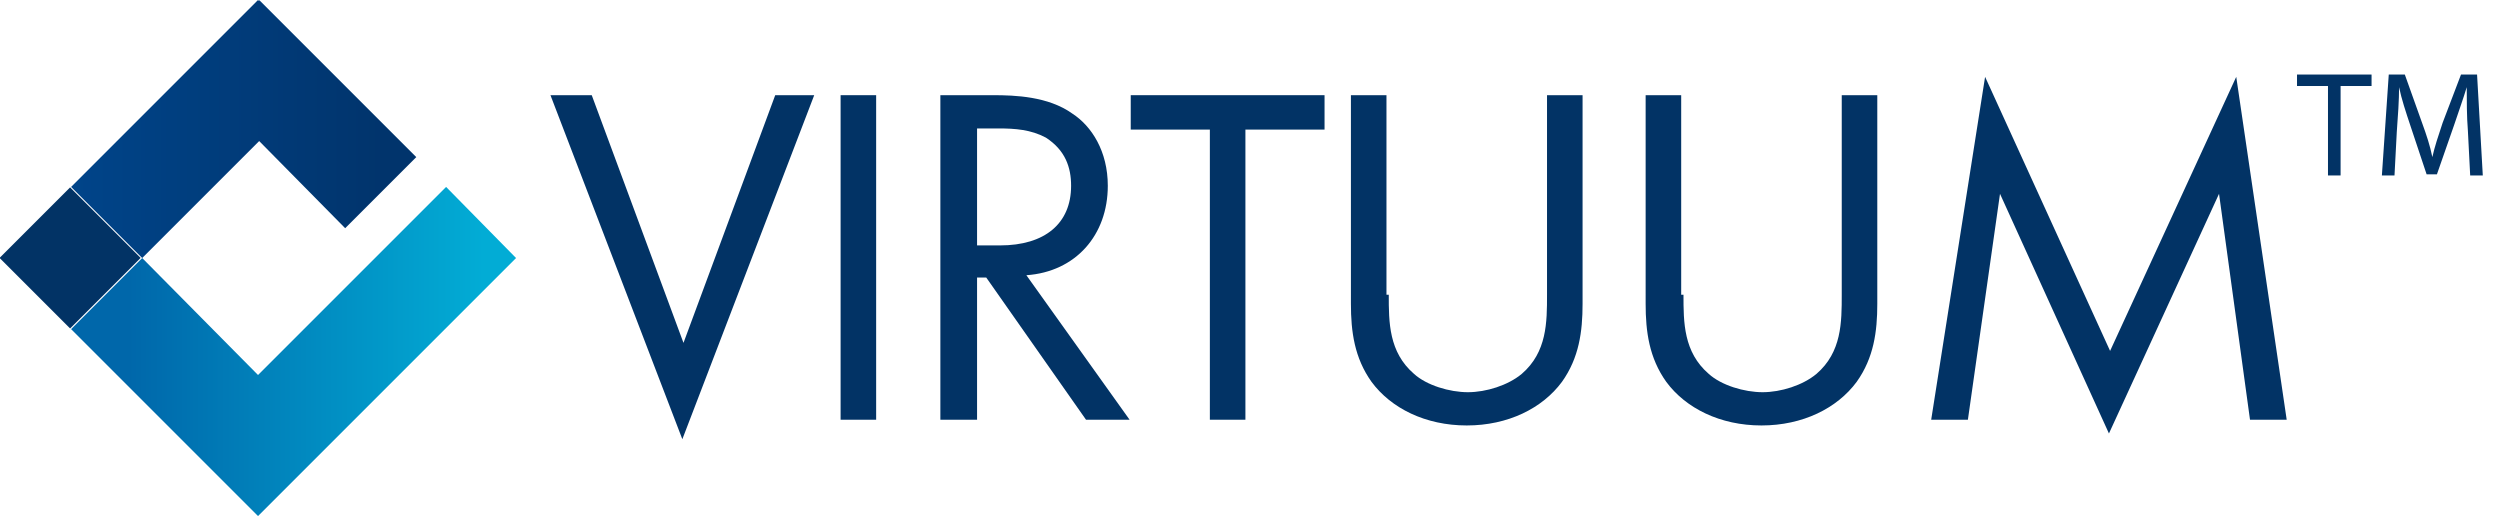
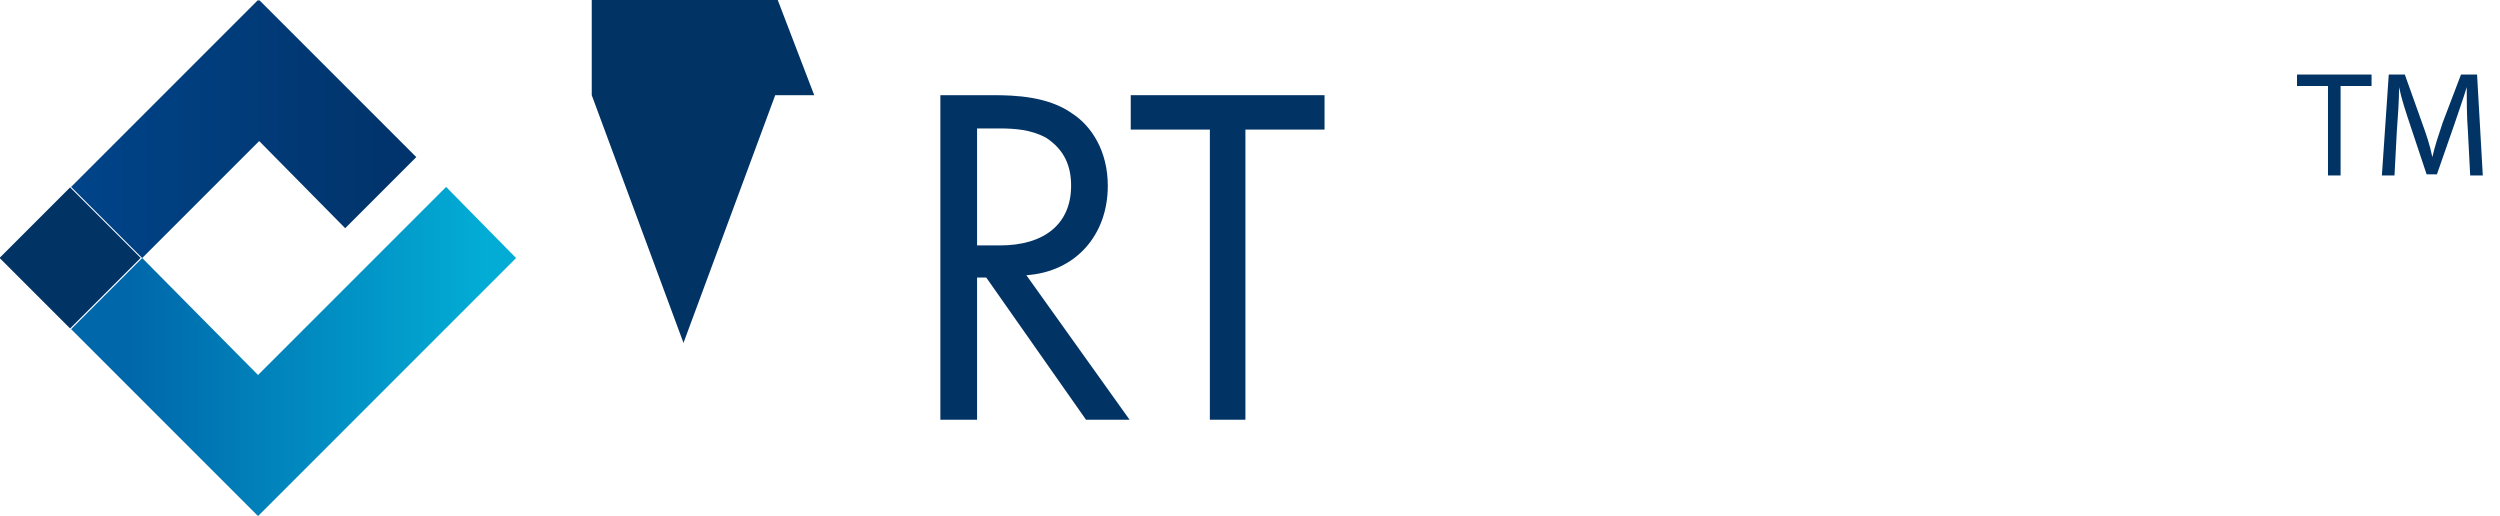
<svg xmlns="http://www.w3.org/2000/svg" version="1.1" id="Layer_1" x="0px" y="0px" width="218px" height="45px" viewBox="0 0 218 45" style="enable-background:new 0 0 218 45;" xml:space="preserve">
  <style type="text/css">
	.st0{fill:#023365;}
	.st1{fill:url(#SVGID_1_);}
	.st2{fill:url(#SVGID_00000053508809625687782710000009850833962362771640_);}
</style>
  <g>
    <g>
      <g>
        <g>
-           <path class="st0" d="M51.6,8.3l8,21.6l8-21.6H71l-11.5,30l-11.5-30H51.6z" />
-           <path class="st0" d="M76.4,8.3v28.3h-3.1V8.3H76.4z" />
+           <path class="st0" d="M51.6,8.3l8,21.6l8-21.6H71l-11.5-30H51.6z" />
          <path class="st0" d="M86.6,8.3c1.9,0,4.8,0.1,6.9,1.6c1.7,1.1,3.1,3.3,3.1,6.3c0,4.3-2.8,7.5-7.1,7.8l9,12.6h-3.8L86,24.2h-0.8      v12.4H82V8.3H86.6z M85.2,21.4h2c3.9,0,6.2-1.9,6.2-5.2c0-1.6-0.5-3.1-2.2-4.2c-1.3-0.7-2.7-0.8-4.1-0.8h-1.9V21.4z" />
          <path class="st0" d="M108.6,11.3v25.3h-3.1V11.3h-6.9v-3h16.9v3H108.6z" />
-           <path class="st0" d="M121.1,25.7c0,2.4,0,5,2.2,6.9c1.1,1,3.1,1.6,4.7,1.6c1.6,0,3.5-0.6,4.7-1.6c2.2-1.9,2.2-4.5,2.2-6.9V8.3      h3.1v18.2c0,2.4-0.3,4.7-1.8,6.8c-1.7,2.3-4.7,3.8-8.3,3.8c-3.6,0-6.6-1.5-8.3-3.8c-1.5-2.1-1.8-4.4-1.8-6.8V8.3h3.1V25.7z" />
-           <path class="st0" d="M146.8,25.7c0,2.4,0,5,2.2,6.9c1.1,1,3.1,1.6,4.7,1.6c1.6,0,3.5-0.6,4.7-1.6c2.2-1.9,2.2-4.5,2.2-6.9V8.3      h3.1v18.2c0,2.4-0.3,4.7-1.8,6.8c-1.7,2.3-4.7,3.8-8.3,3.8c-3.6,0-6.6-1.5-8.3-3.8c-1.5-2.1-1.8-4.4-1.8-6.8V8.3h3.1V25.7z" />
-           <path class="st0" d="M168.4,36.6l4.7-29.9L184,30.6L195,6.7l4.4,29.9h-3.2l-2.7-19.7l-9.6,20.9l-9.5-20.9l-2.8,19.7H168.4z" />
        </g>
      </g>
      <g>
        <linearGradient id="SVGID_1_" gradientUnits="userSpaceOnUse" x1="1.547603e-02" y1="11.26" x2="36.285" y2="11.26">
          <stop offset="0.129" style="stop-color:#00458B" />
          <stop offset="0.925" style="stop-color:#01346C" />
        </linearGradient>
        <polygon class="st1" points="30.1,19.9 36.3,13.7 22.6,0 22.6,0.1 22.5,0 6.2,16.3 12.4,22.5 22.6,12.3    " />
        <linearGradient id="SVGID_00000049183628128779556830000007547471096776822148_" gradientUnits="userSpaceOnUse" x1="6.176" y1="30.66" x2="45.046" y2="30.66">
          <stop offset="0.129" style="stop-color:#0067AA" />
          <stop offset="0.925" style="stop-color:#02ACD5" />
        </linearGradient>
        <polygon style="fill:url(#SVGID_00000049183628128779556830000007547471096776822148_);" points="45,22.5 38.9,16.3 22.5,32.7      12.4,22.5 6.2,28.7 6.2,28.7 22.5,45 22.5,44.9 22.5,45    " />
        <rect x="1.8" y="18.1" transform="matrix(0.707 -0.707 0.707 0.707 -14.107 10.966)" class="st0" width="8.7" height="8.7" />
-         <rect x="3.1" y="21.2" transform="matrix(0.707 -0.707 0.707 0.707 -17.195 9.687)" class="st0" width="0" height="8.7" />
      </g>
    </g>
    <g>
      <path class="st0" d="M203,7.5h-2.7v-1h6.5v1h-2.7v7.8H203V7.5z" />
      <path class="st0" d="M215.2,11.4c-0.1-1.2-0.1-2.7-0.1-3.8h0c-0.3,1-0.7,2.1-1.1,3.3l-1.5,4.3h-0.9l-1.4-4.2    c-0.4-1.2-0.8-2.4-1-3.4h0c0,1.1-0.1,2.6-0.2,3.9l-0.2,3.8h-1.1l0.6-8.8h1.4l1.5,4.2c0.4,1.1,0.7,2,0.9,3h0c0.2-0.9,0.5-1.8,0.9-3    l1.6-4.2h1.4l0.5,8.8h-1.1L215.2,11.4z" />
    </g>
  </g>
  <g>
</g>
  <g>
</g>
  <g>
</g>
  <g>
</g>
  <g>
</g>
  <g>
</g>
  <g>
</g>
  <g>
</g>
  <g>
</g>
  <g>
</g>
  <g>
</g>
  <g>
</g>
  <g>
</g>
  <g>
</g>
  <g>
</g>
</svg>